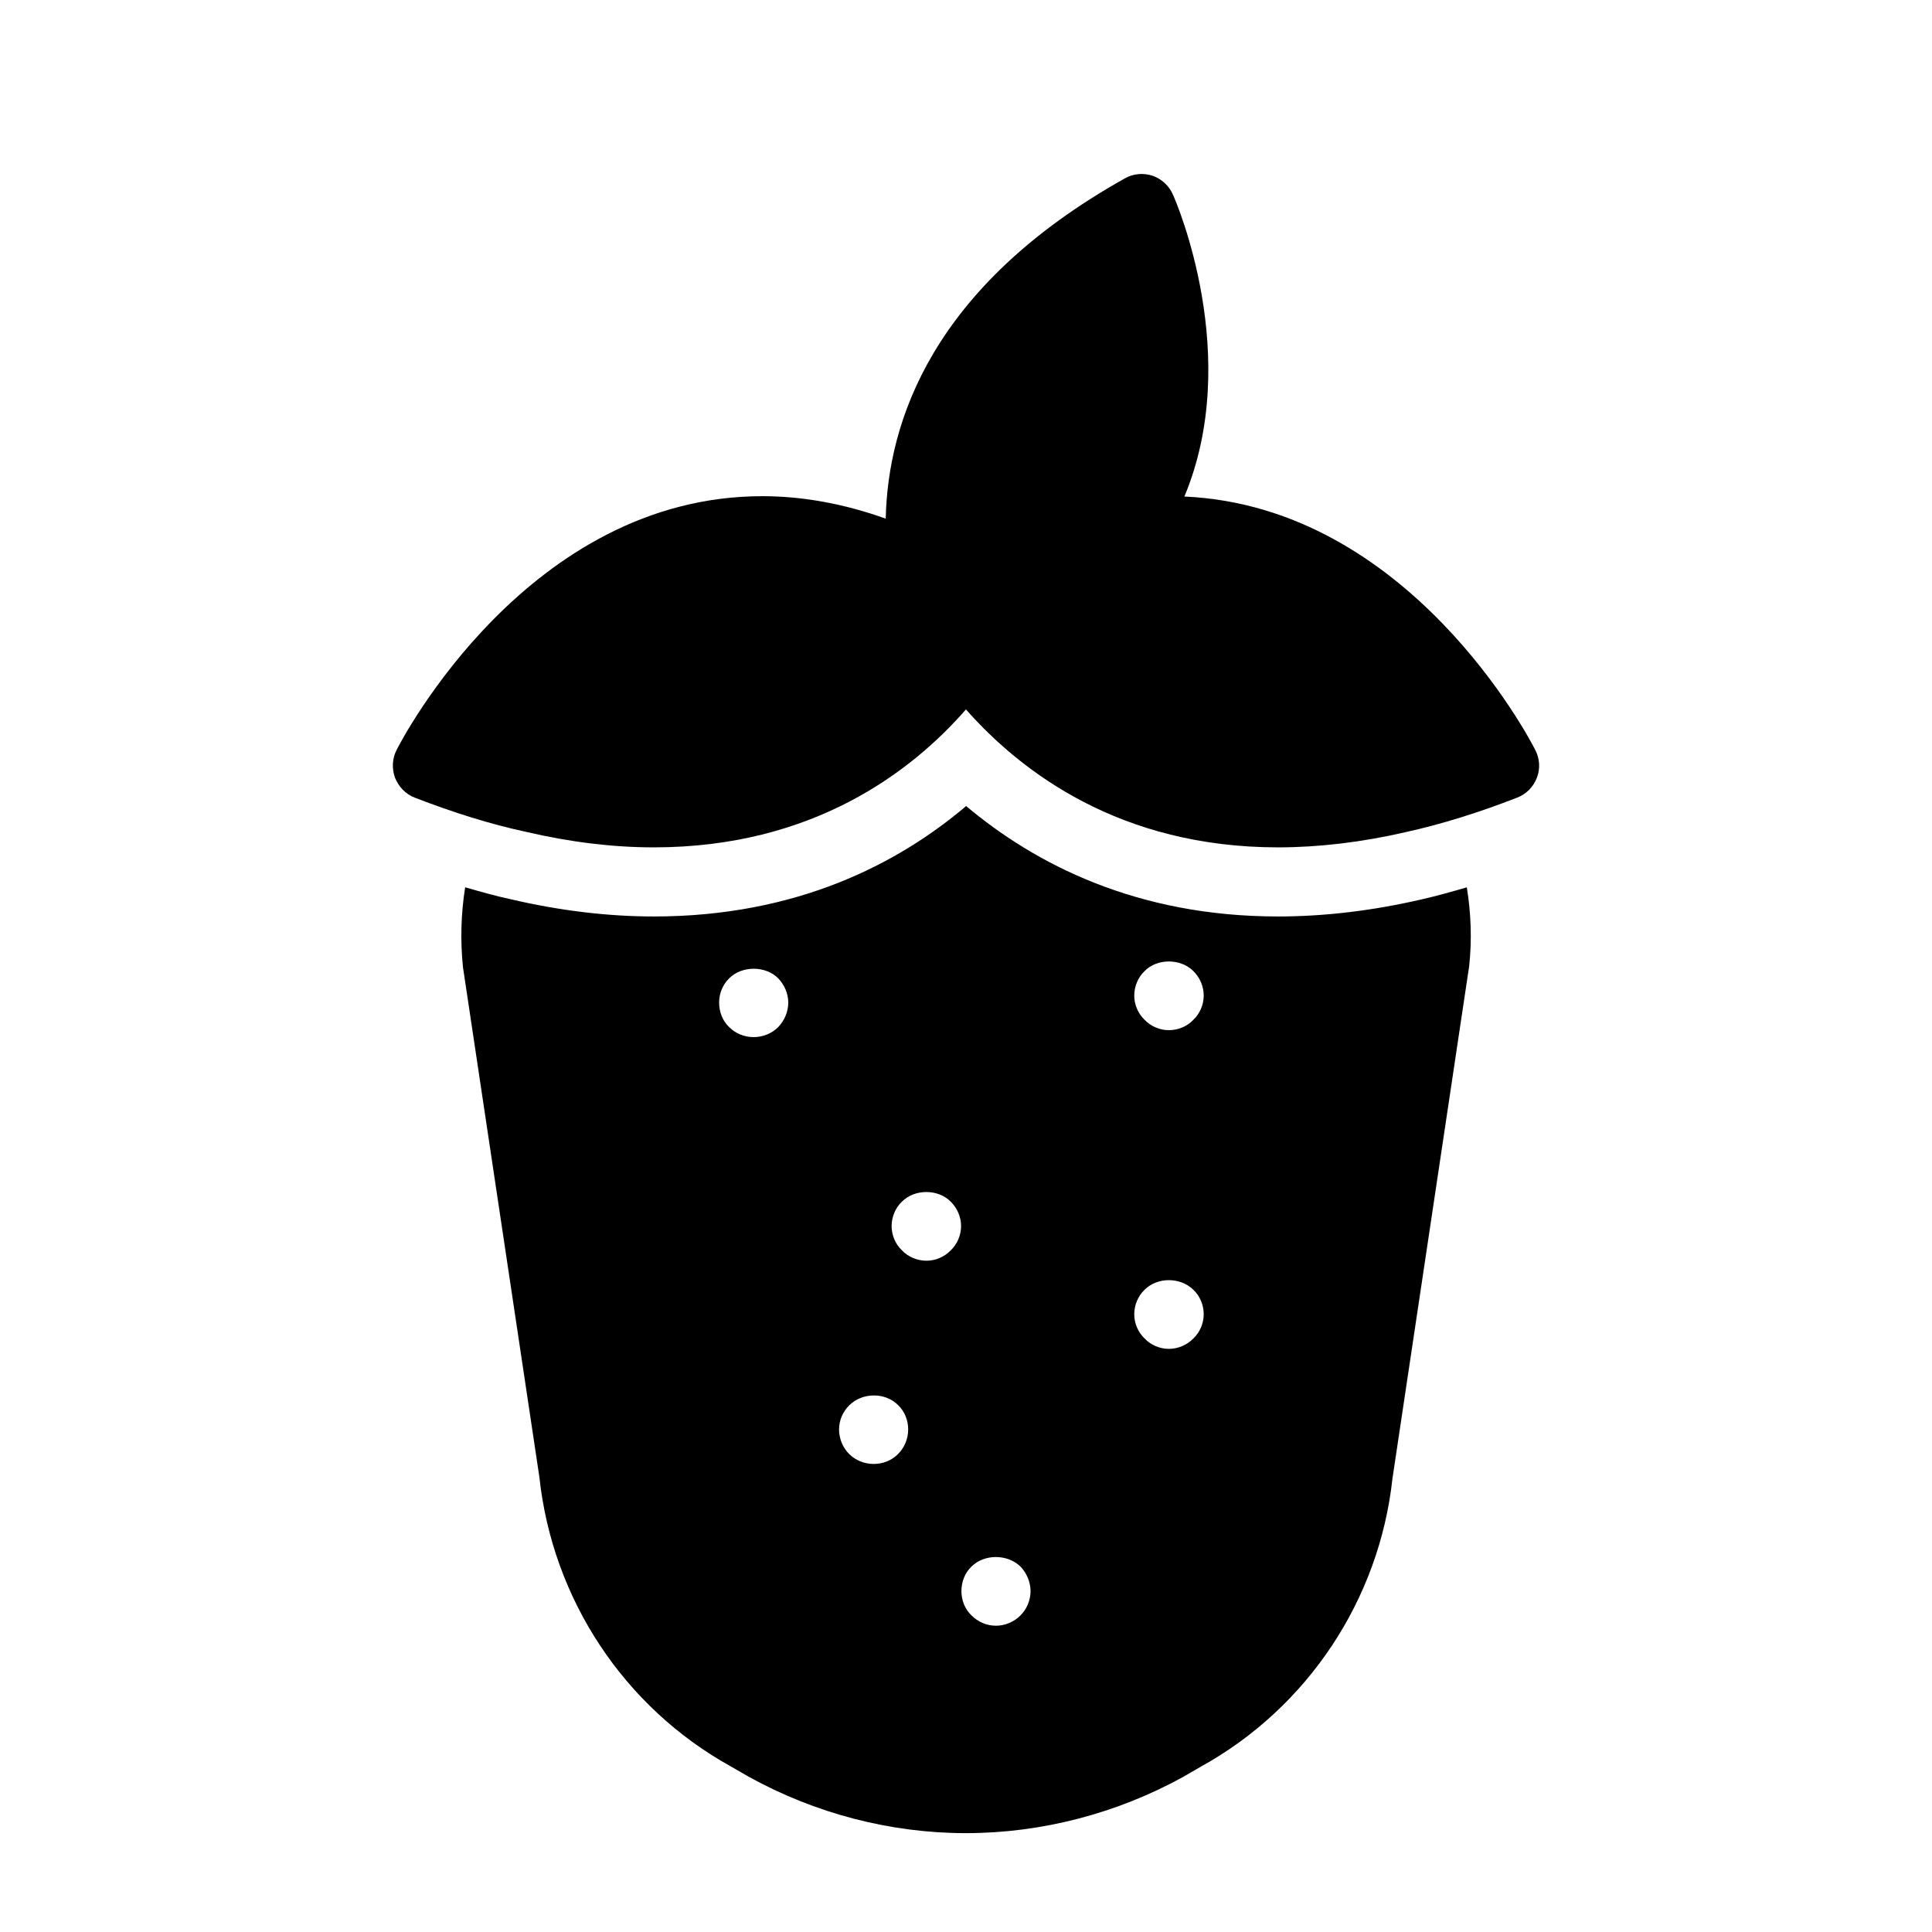
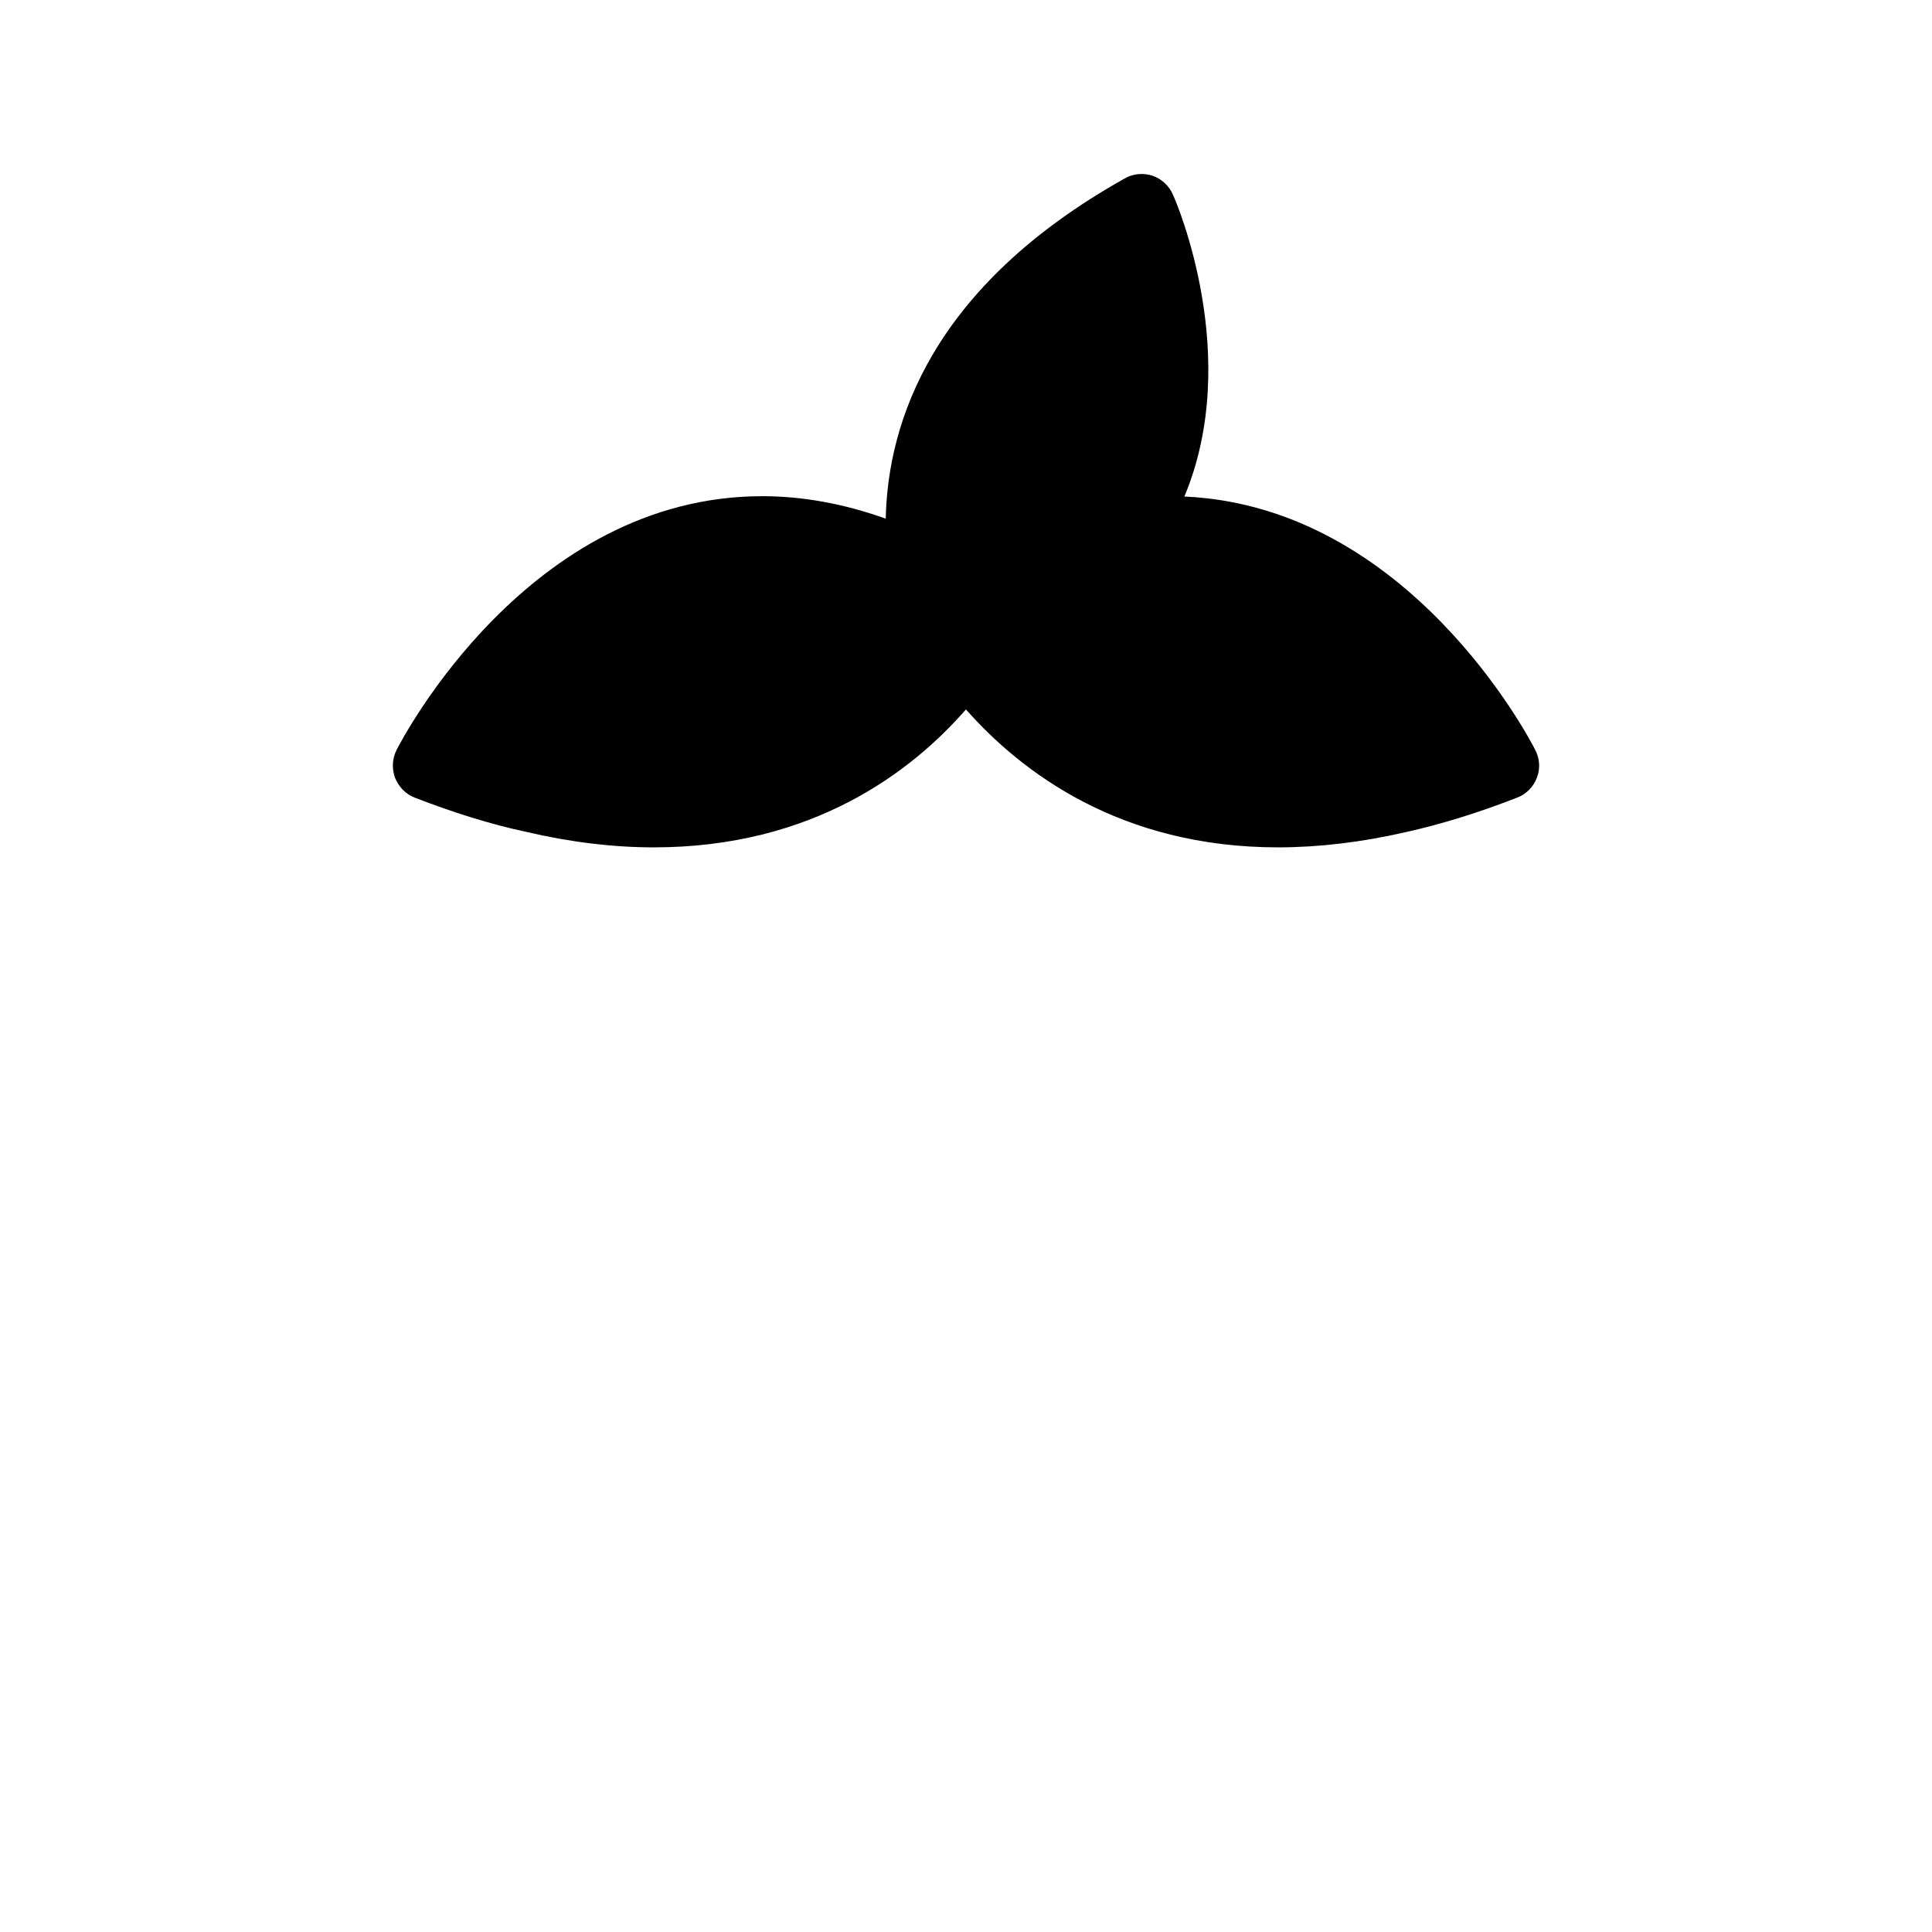
<svg xmlns="http://www.w3.org/2000/svg" fill="#000000" width="800px" height="800px" version="1.1" viewBox="144 144 512 512">
  <g>
-     <path d="m520.45 382.41c-12.801 2.953-25.559 4.465-37.758 4.465-37.535 0-64.426-13.93-82.656-29.266-18.113 15.348-44.969 29.266-82.773 29.266-12.219 0-25.031-1.547-38.07-4.602-3.754-0.801-7.832-1.953-11.922-3.133-1.09 6.894-1.32 13.988-0.574 21.203l20.246 135.11c3.481 32.336 22.441 61.008 50.746 76.672l4.762 2.746c17.586 9.711 37.465 14.93 57.527 14.93s40.031-5.223 57.617-14.93l4.582-2.656c28.395-15.664 47.359-44.336 50.84-76.395l20.336-135.84c0.746-6.945 0.484-13.953-0.629-20.828-4.141 1.191-8.273 2.371-12.273 3.258zm-170.21 33.777c-1.746 1.738-4.125 2.656-6.504 2.656-2.477 0-4.769-0.918-6.504-2.656-1.746-1.652-2.656-4.031-2.656-6.504 0-2.383 0.914-4.676 2.656-6.414 3.391-3.391 9.617-3.391 13.008 0 1.645 1.738 2.656 4.031 2.656 6.414 0 2.473-1.012 4.762-2.656 6.504zm31.781 113.12c-1.734 1.746-4.027 2.656-6.504 2.656-2.379 0-4.758-0.914-6.504-2.656-1.645-1.645-2.656-4.027-2.656-6.504 0-2.379 1.012-4.758 2.746-6.414 3.391-3.391 9.527-3.481 12.918 0 1.746 1.656 2.656 4.035 2.656 6.414 0.004 2.477-1 4.856-2.656 6.504zm13.93-53.949c-1.656 1.734-4.035 2.746-6.414 2.746-2.477 0-4.856-1.012-6.504-2.746-1.746-1.645-2.746-4.035-2.746-6.414 0-2.469 1-4.856 2.746-6.504 3.391-3.391 9.527-3.391 12.918 0 1.734 1.746 2.746 4.035 2.746 6.504 0 2.379-1.012 4.766-2.746 6.414zm18.5 96.727c-1.734 1.746-4.125 2.746-6.504 2.746-2.469 0-4.758-1-6.504-2.746-1.734-1.645-2.656-4.027-2.656-6.414 0-2.469 0.922-4.848 2.656-6.504 3.391-3.383 9.527-3.383 13.008 0 1.656 1.746 2.656 4.125 2.656 6.504 0 2.387-1 4.766-2.656 6.414zm45.801-73.371c-1.734 1.746-4.027 2.746-6.504 2.746-2.379 0-4.758-1-6.414-2.746-1.734-1.645-2.746-4.035-2.746-6.414 0-2.469 1.012-4.848 2.746-6.504 3.391-3.391 9.438-3.391 12.918 0 1.746 1.656 2.746 4.035 2.746 6.504 0 2.379-1.004 4.766-2.746 6.414zm0-84.453c-1.645 1.738-4.027 2.746-6.504 2.746-2.379 0-4.758-1.008-6.414-2.746-1.734-1.652-2.746-4.035-2.746-6.414 0-2.473 1.012-4.852 2.746-6.504 3.301-3.391 9.527-3.391 12.918 0 1.746 1.738 2.746 4.031 2.746 6.504 0 2.379-1.004 4.762-2.746 6.414z" />
    <path d="m550.85 342.73c-1.375-2.746-33.434-64.488-92.977-67.145 15.48-37.008-2.106-78.043-3.023-79.969-1.008-2.383-3.023-4.215-5.406-5.039-2.473-0.824-5.223-0.551-7.418 0.734-51.113 28.672-62.746 64.578-63.297 90.137-10.992-3.938-21.984-5.953-32.703-5.953-62.016 0-95.539 64.488-96.914 67.234-1.191 2.289-1.281 4.945-0.457 7.328 1.008 2.473 2.84 4.398 5.223 5.312 10.168 3.938 20.062 7.055 29.496 9.07 11.727 2.746 23.082 4.121 33.895 4.121 42.047 0 68.242-19.969 82.715-36.551 14.656 16.578 40.855 36.551 82.715 36.551 10.809 0 22.258-1.375 33.801-4.031 9.527-2.106 19.512-5.223 29.586-9.16 2.383-0.914 4.305-2.84 5.223-5.312 0.918-2.383 0.734-5.039-0.457-7.328z" />
  </g>
</svg>